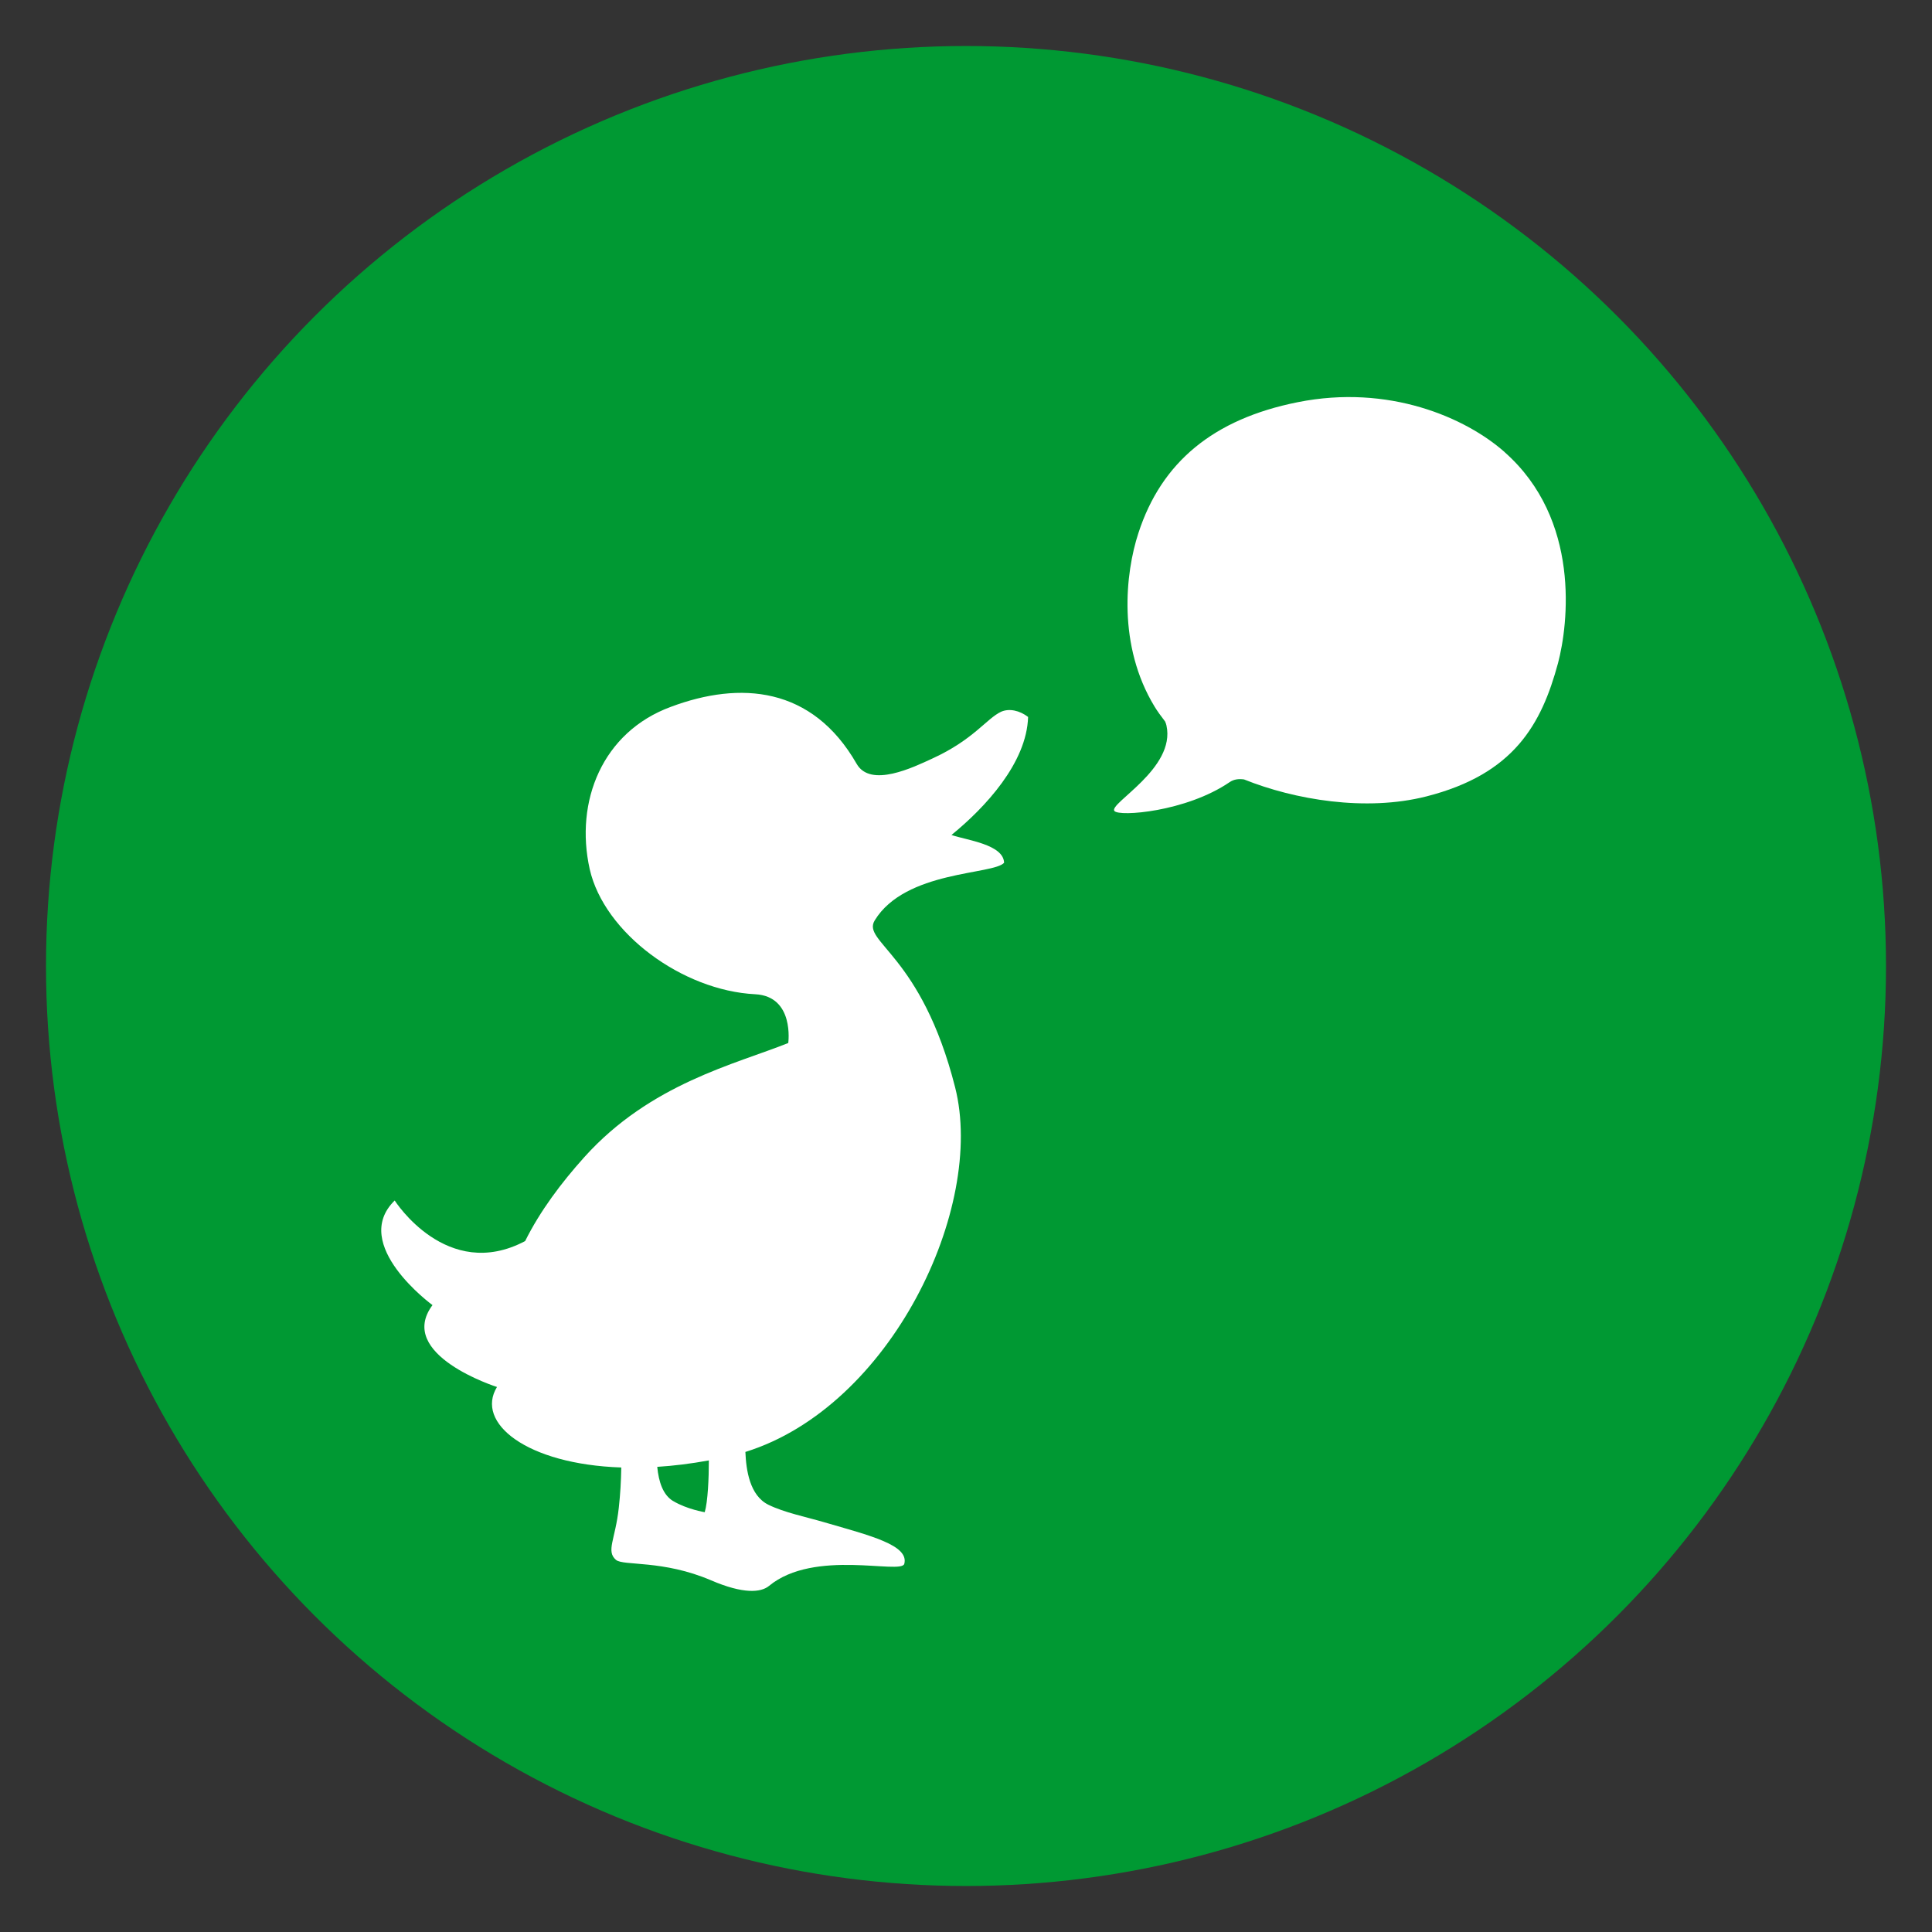
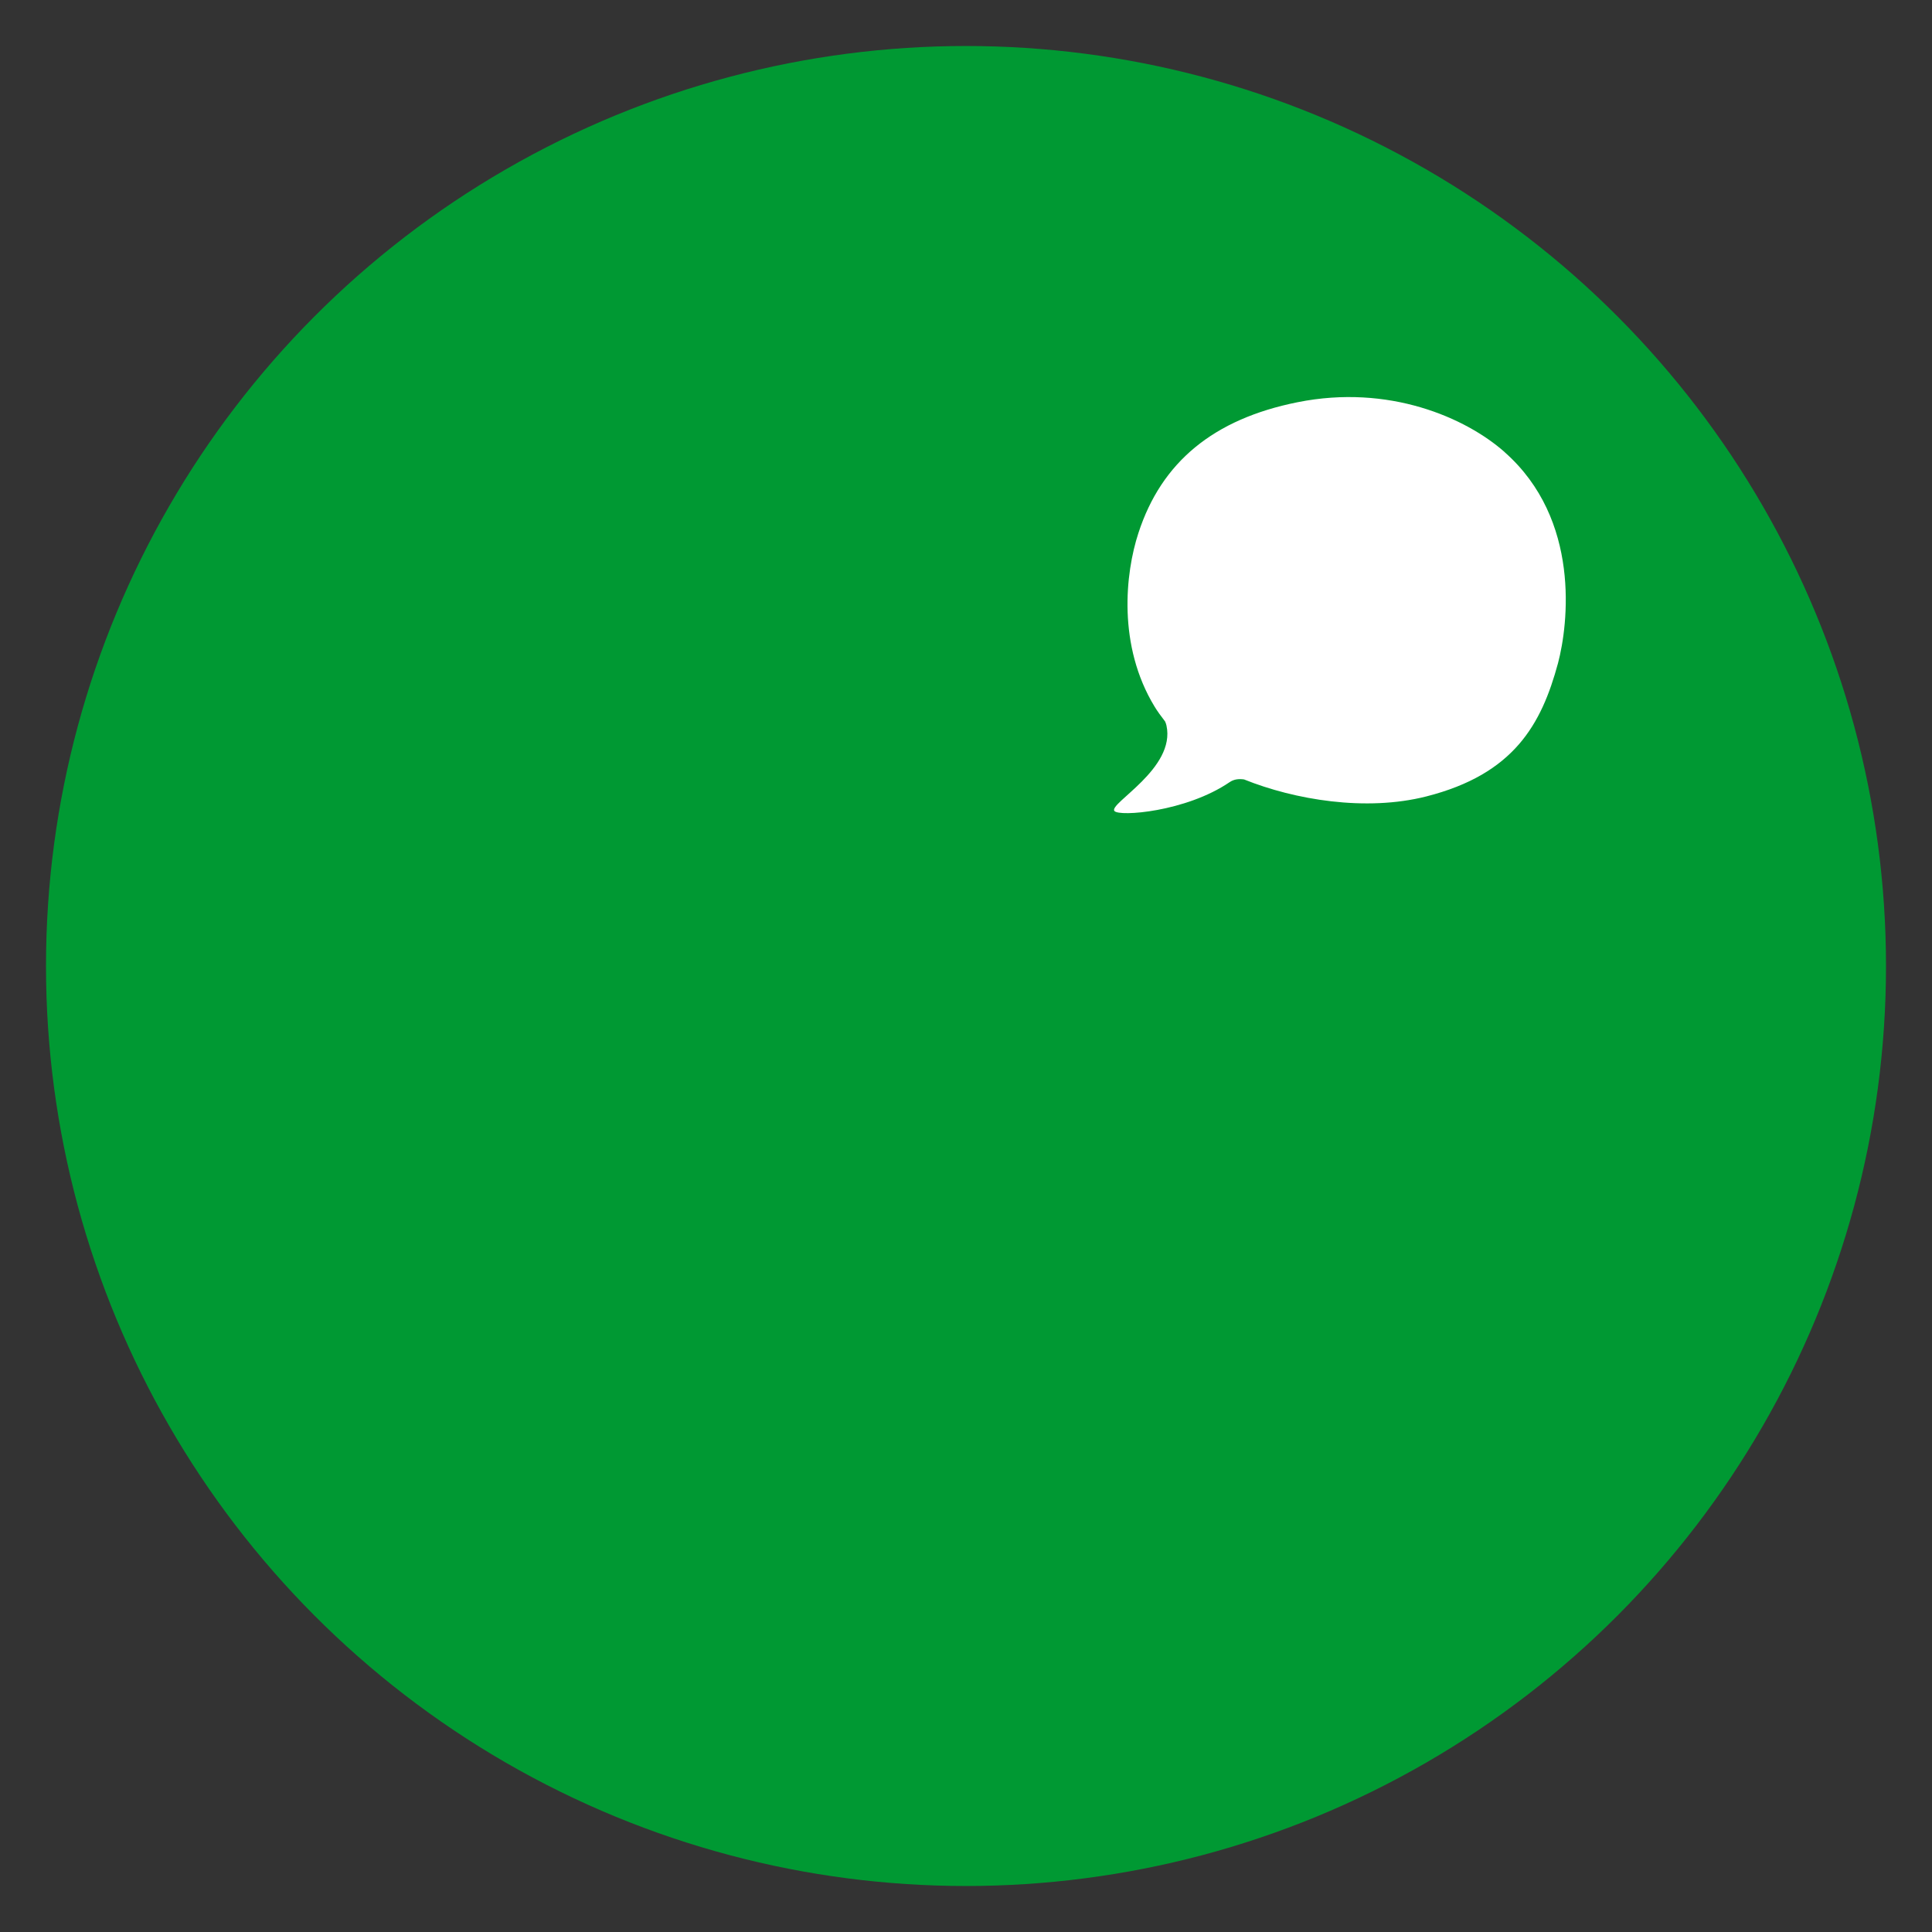
<svg xmlns="http://www.w3.org/2000/svg" id="Icons" viewBox="0 0 210 210">
  <rect x="0" y="0" width="210" height="210" fill="#333333" stroke="none" />
  <defs>
    <style>
      .cls-1, .cls-2 {
        fill: #fff;
      }

      .cls-2 {
        fill-rule: evenodd;
      }

      .cls-3 {
        fill: #093;
      }
    </style>
  </defs>
  <circle class="cls-3" cx="105" cy="105" r="100" />
  <path class="cls-1" d="M163.56,49.15c-4.25-3.76-12.6-7.42-22.52-5.43-9.15,1.83-14.8,6.52-17.3,14.22-1.43,4.36-2.28,12.23,1.76,18.87.29.48.69,1.03,1.14,1.61.07.15.12.3.15.44,1.03,4.68-6.31,8.48-5.66,9.29.5.64,7.78.1,12.52-3.13.47-.32.98-.38,1.57-.3,5.49,2.21,13.23,3.52,19.81,1.85,9.53-2.42,12.52-7.83,14.32-14.49,1.12-4.24,2.49-15.61-5.8-22.93Z" />
-   <path class="cls-2" d="M109.14,93.77c-.08-1.99-4.05-2.44-5.72-3.01,3.67-2.99,8.18-7.84,8.33-12.83-.93-.71-2.06-.96-2.95-.56-1.58.75-2.98,3.03-7.46,5.08-2.04.94-6.72,3.23-8.23.57-4.83-8.42-12.66-9.01-20.19-6.19-7.43,2.73-10.47,10.26-8.82,17.65,1.58,6.94,10.07,13.19,17.98,13.59,4.3.22,3.6,5.3,3.6,5.3-5.72,2.3-14.97,4.4-22.17,12.41-2.49,2.77-4.8,5.84-6.43,9.12-8.52,4.51-14.18-4.41-14.18-4.41-4.9,4.8,4.11,11.37,4.11,11.37-4.02,5.4,7.01,8.9,7.01,8.9-2.38,3.88,3.18,8.4,13.51,8.75-.03,1.56-.1,2.83-.27,4.38-.38,3.47-1.41,4.7-.31,5.66.79.68,5.12-.02,10.35,2.23,3.49,1.5,5.41,1.33,6.29.6,4.92-4.06,14.33-1.21,14.7-2.39.55-2.05-3.74-3.08-8.71-4.53-1.94-.57-4.33-1.05-6.06-1.9-2.03-1-2.42-3.77-2.5-5.74,15.82-4.92,26.11-26.57,22.8-39.62-3.67-14.49-10.18-15.81-8.74-18.16,3.33-5.45,12.93-4.94,14.07-6.27ZM73.17,163.16c-1.1-.66-1.57-2.07-1.73-3.72,1.77-.11,3.64-.34,5.61-.7,0,1.92-.11,4.5-.45,5.63,0,0-1.94-.32-3.42-1.21Z" />
</svg>